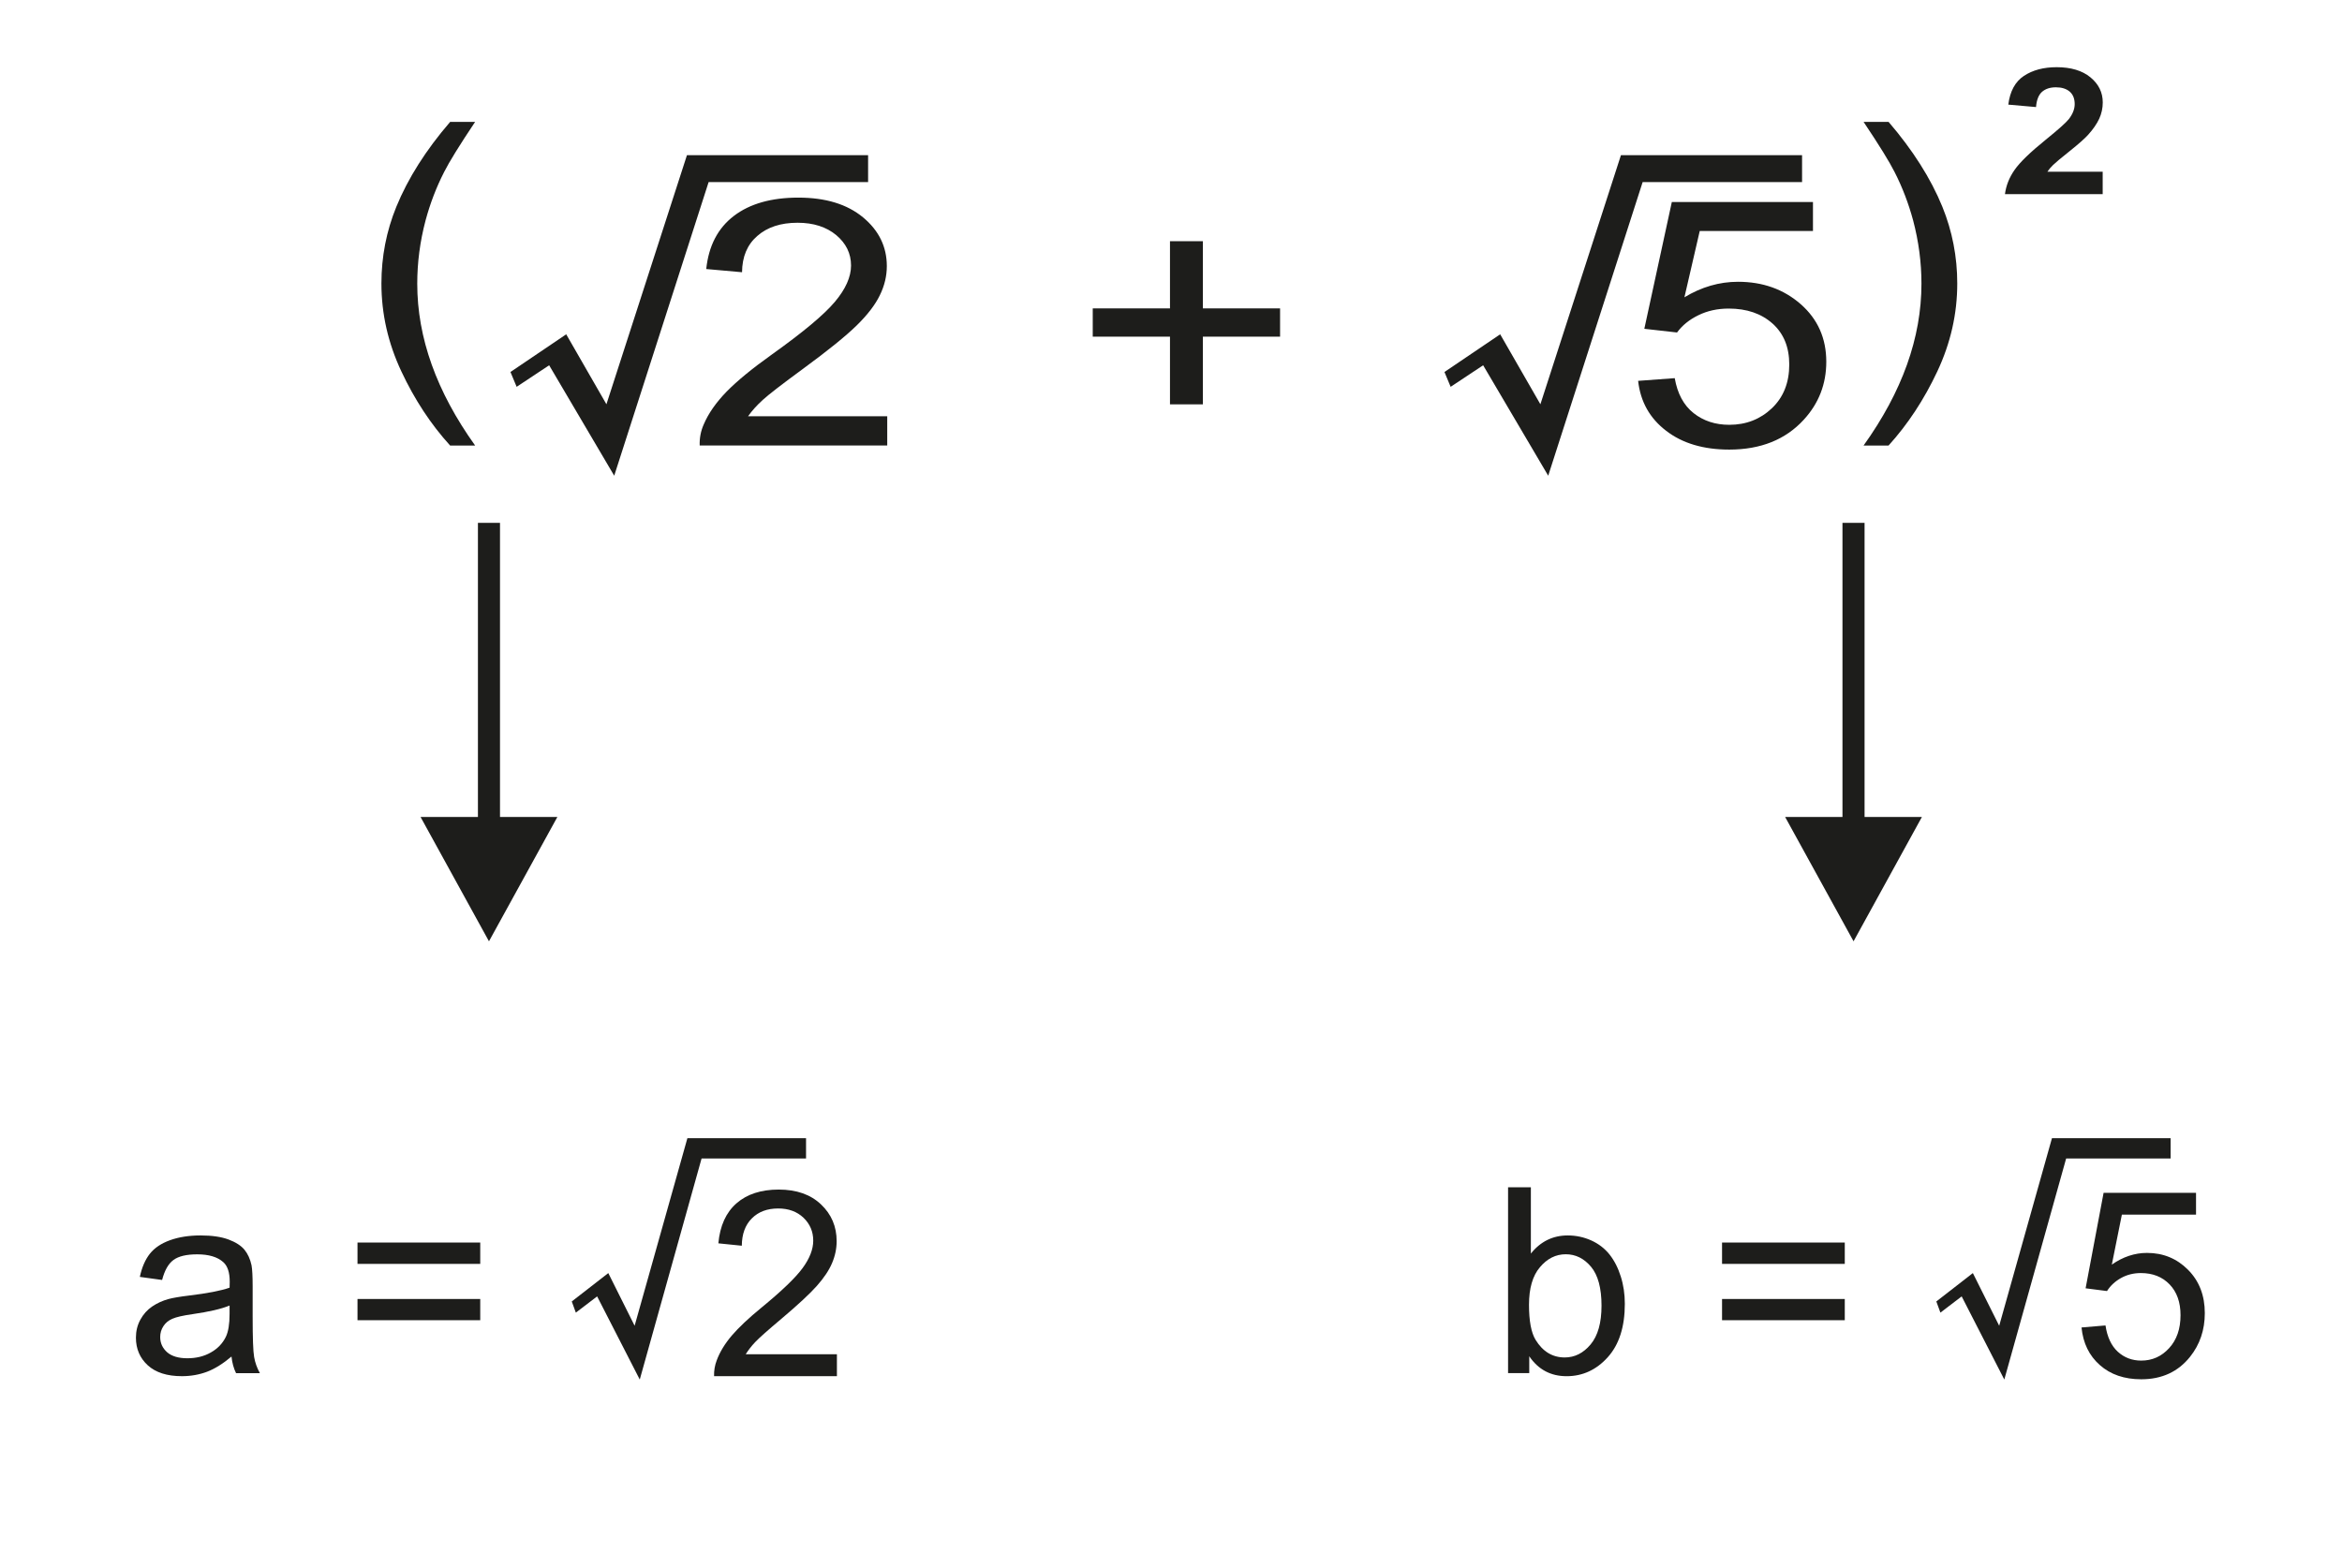
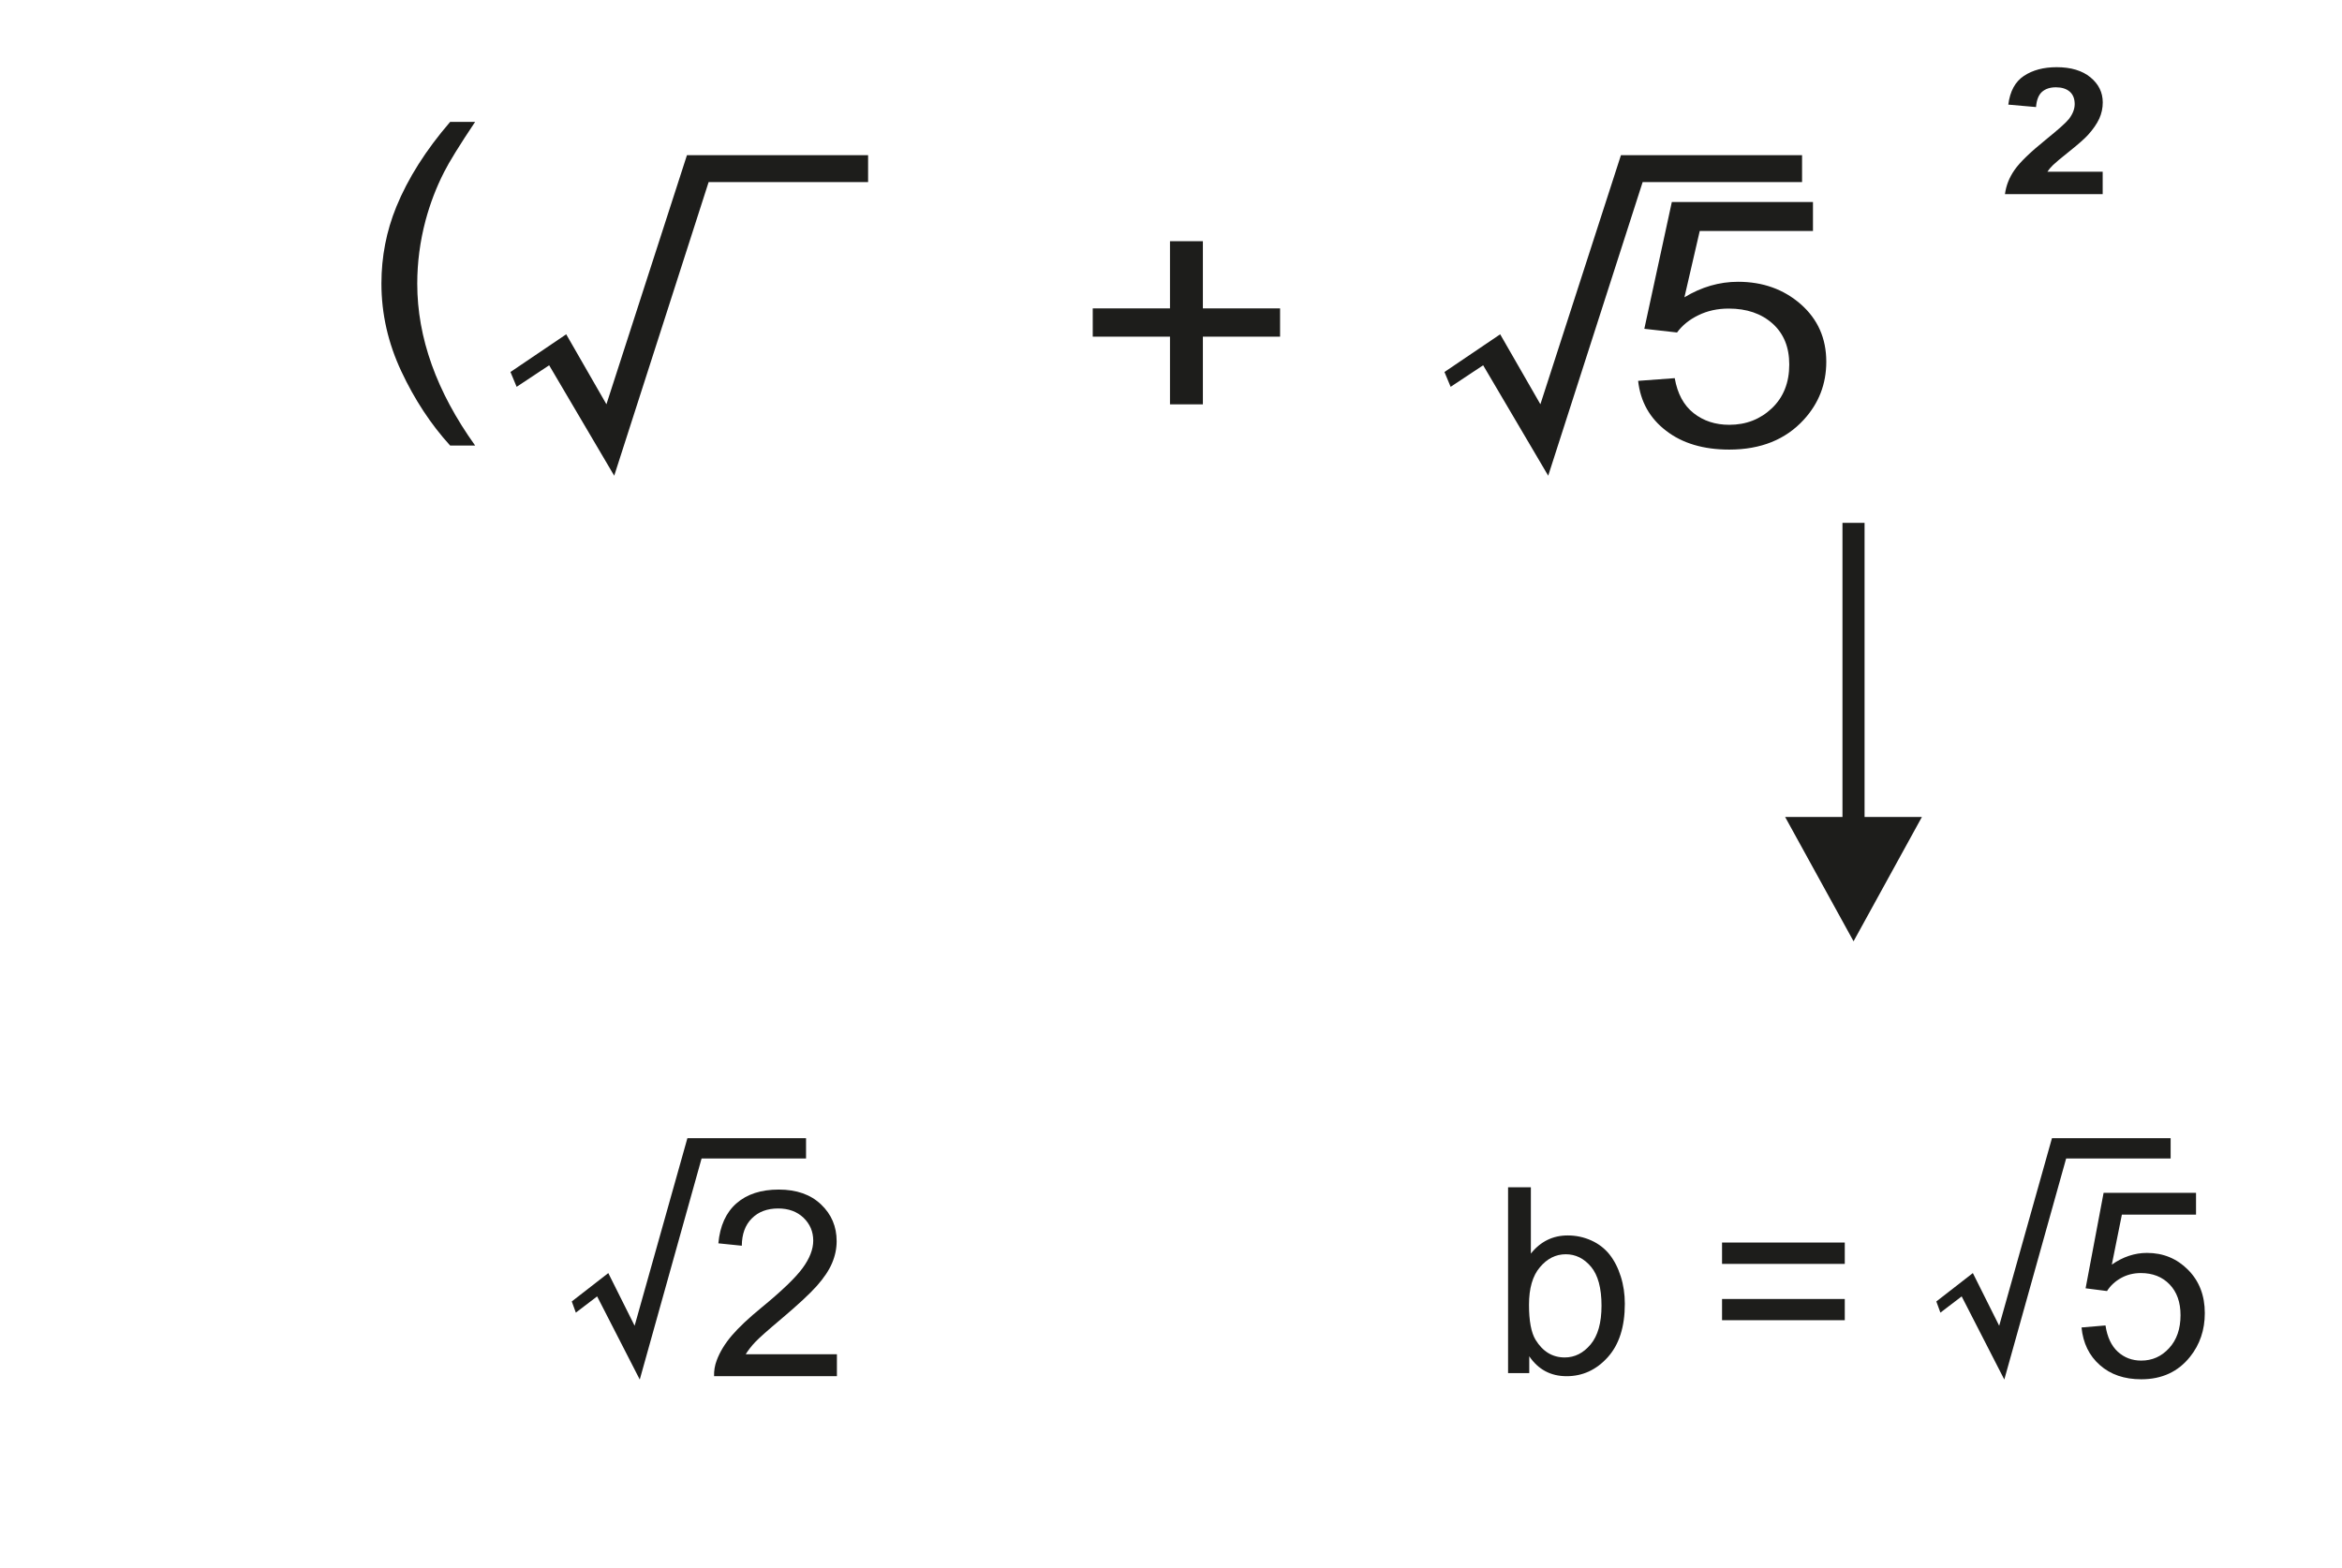
<svg xmlns="http://www.w3.org/2000/svg" version="1.1" id="Warstwa_1" x="0px" y="0px" width="90.2px" height="60.4px" viewBox="109.689 71.958 90.2 60.4" enable-background="new 109.689 71.958 90.2 60.4" xml:space="preserve">
  <g id="Layer_x0020_1">
    <g id="_155240224">
-       <polygon id="_278260816" fill="none" points="0,0 321.579,0 321.579,170.517 0,170.517   " />
      <g>
        <polygon id="_278260840" fill="#1D1D1B" points="172.954,78.972 169.317,90.282 166.811,86.028 165.559,86.858 165.321,86.287      167.467,84.835 169.016,87.53 172.118,77.936 179.094,77.936 179.094,78.972    " />
        <path id="_278260984" fill="#1D1D1B" d="M172.78,86.628l1.41-0.104c0.104,0.598,0.346,1.045,0.725,1.346     c0.381,0.301,0.84,0.451,1.375,0.451c0.646,0,1.193-0.213,1.639-0.635c0.449-0.426,0.672-0.988,0.672-1.688     c0-0.666-0.213-1.19-0.643-1.576c-0.432-0.385-0.992-0.578-1.689-0.578c-0.434,0-0.822,0.086-1.17,0.257     c-0.35,0.17-0.621,0.392-0.82,0.664l-1.26-0.142l1.059-4.883h5.436v1.116h-4.361l-0.59,2.554     c0.656-0.398,1.346-0.598,2.064-0.598c0.955,0,1.758,0.288,2.416,0.863c0.656,0.576,0.984,1.315,0.984,2.218     c0,0.861-0.291,1.604-0.865,2.23c-0.703,0.769-1.66,1.153-2.871,1.153c-0.994,0-1.807-0.241-2.434-0.726     C173.227,88.068,172.868,87.427,172.78,86.628z" />
        <polygon id="_278261128" fill="#1D1D1B" points="154.75,87.533 154.75,84.926 151.775,84.926 151.775,83.837 154.75,83.837      154.75,81.249 156.017,81.249 156.017,83.837 158.99,83.837 158.99,84.926 156.017,84.926 156.017,87.533    " />
        <polygon id="_278261272" fill="#1D1D1B" points="136.981,78.972 133.345,90.282 130.839,86.028 129.587,86.858 129.349,86.287      131.496,84.835 133.045,87.53 136.146,77.936 143.123,77.936 143.123,78.972    " />
-         <path id="_278261416" fill="#1D1D1B" d="M143.86,87.995v1.123h-7.223c-0.01-0.281,0.041-0.552,0.155-0.811     c0.183-0.43,0.479-0.85,0.883-1.266c0.407-0.414,0.992-0.895,1.755-1.438c1.188-0.848,1.992-1.519,2.41-2.015     c0.417-0.493,0.626-0.963,0.626-1.403c0-0.462-0.191-0.852-0.57-1.171c-0.382-0.316-0.878-0.476-1.489-0.476     c-0.646,0-1.163,0.168-1.549,0.507c-0.39,0.336-0.585,0.803-0.59,1.399l-1.379-0.123c0.094-0.896,0.45-1.578,1.066-2.047     c0.615-0.47,1.445-0.704,2.483-0.704c1.048,0,1.877,0.254,2.488,0.759c0.613,0.507,0.918,1.133,0.918,1.881     c0,0.381-0.089,0.755-0.27,1.123c-0.178,0.367-0.476,0.754-0.89,1.16c-0.415,0.407-1.104,0.965-2.068,1.672     c-0.804,0.59-1.321,0.988-1.55,1.198c-0.229,0.208-0.417,0.418-0.567,0.63H143.86L143.86,87.995z" />
        <path id="_278261560" fill="#1D1D1B" d="M127.024,89.118c-0.74-0.813-1.366-1.764-1.877-2.854     c-0.512-1.091-0.768-2.218-0.768-3.386c0-1.029,0.19-2.014,0.575-2.957c0.448-1.094,1.137-2.182,2.071-3.267h0.962     c-0.601,0.899-0.998,1.541-1.191,1.926c-0.305,0.595-0.542,1.22-0.717,1.869c-0.214,0.808-0.32,1.62-0.32,2.437     c0,2.081,0.743,4.157,2.229,6.233H127.024L127.024,89.118z" />
-         <path id="_278261704" fill="#1D1D1B" d="M182.426,89.118c0.738-0.813,1.365-1.764,1.877-2.854     c0.512-1.091,0.768-2.218,0.768-3.386c0-1.029-0.191-2.014-0.574-2.957c-0.447-1.094-1.139-2.182-2.07-3.267h-0.963     c0.602,0.899,0.998,1.541,1.191,1.926c0.305,0.595,0.541,1.22,0.717,1.869c0.213,0.808,0.32,1.62,0.32,2.437     c0,2.081-0.742,4.157-2.229,6.233H182.426L182.426,89.118z" />
        <path id="_278261848" fill="#1D1D1B" d="M190.672,78.569v0.868h-3.764c0.043-0.328,0.164-0.639,0.369-0.932     c0.203-0.294,0.605-0.683,1.205-1.168c0.484-0.391,0.781-0.658,0.891-0.797c0.146-0.193,0.221-0.383,0.221-0.572     c0-0.208-0.063-0.367-0.191-0.48c-0.131-0.112-0.307-0.167-0.533-0.167c-0.225,0-0.402,0.059-0.535,0.175     c-0.131,0.118-0.209,0.313-0.23,0.586l-1.068-0.094c0.064-0.513,0.264-0.882,0.6-1.106c0.338-0.224,0.758-0.336,1.262-0.336     c0.551,0,0.986,0.131,1.301,0.39c0.316,0.26,0.475,0.582,0.475,0.967c0,0.219-0.045,0.428-0.135,0.626     c-0.092,0.198-0.234,0.406-0.43,0.623c-0.131,0.144-0.365,0.352-0.703,0.622c-0.34,0.27-0.555,0.451-0.645,0.539     c-0.09,0.088-0.164,0.175-0.219,0.259H190.672z" />
      </g>
-       <polygon id="_278260696" fill="#1D1D1B" points="128.946,103.426 128.946,92.099 128.096,92.099 128.096,103.426 125.886,103.426     128.521,108.216 131.156,103.426   " />
-       <path id="_278260528" fill="#1D1D1B" d="M118.605,124.21c-0.327,0.276-0.64,0.472-0.94,0.586c-0.301,0.113-0.625,0.171-0.97,0.171    c-0.57,0-1.007-0.139-1.313-0.417c-0.305-0.278-0.458-0.635-0.458-1.066c0-0.256,0.057-0.487,0.173-0.697    c0.115-0.21,0.267-0.378,0.454-0.505c0.188-0.127,0.398-0.224,0.633-0.288c0.172-0.045,0.432-0.09,0.78-0.132    c0.709-0.085,1.233-0.186,1.568-0.304c0.003-0.12,0.005-0.196,0.005-0.229c0-0.358-0.083-0.611-0.25-0.756    c-0.224-0.2-0.559-0.299-1-0.299c-0.414,0-0.719,0.071-0.917,0.217c-0.196,0.145-0.342,0.401-0.437,0.77l-0.858-0.118    c0.078-0.366,0.207-0.665,0.385-0.89c0.179-0.227,0.438-0.401,0.777-0.523s0.73-0.184,1.177-0.184    c0.443,0,0.802,0.054,1.078,0.157c0.277,0.104,0.48,0.234,0.612,0.393c0.13,0.159,0.22,0.357,0.273,0.599    c0.028,0.15,0.043,0.42,0.043,0.811v1.171c0,0.818,0.018,1.336,0.057,1.551c0.037,0.216,0.111,0.425,0.222,0.623h-0.918    C118.69,124.668,118.63,124.455,118.605,124.21L118.605,124.21z M118.531,122.246c-0.32,0.132-0.798,0.242-1.435,0.333    c-0.361,0.052-0.618,0.11-0.767,0.176c-0.15,0.064-0.267,0.16-0.347,0.286c-0.082,0.125-0.123,0.264-0.123,0.417    c0,0.235,0.09,0.43,0.267,0.587c0.177,0.154,0.437,0.232,0.778,0.232c0.338,0,0.64-0.072,0.903-0.222    c0.264-0.147,0.458-0.351,0.582-0.607c0.095-0.198,0.142-0.492,0.142-0.879V122.246L118.531,122.246z M128.185,120.641h-4.727    v-0.822h4.727V120.641z M128.185,122.812h-4.727v-0.819h4.727V122.812z" />
      <polygon id="_278260384" fill="#1D1D1B" points="136.71,116.581 134.329,125.097 132.687,121.894 131.867,122.519 131.71,122.089     133.117,120.996 134.131,123.025 136.163,115.801 140.733,115.801 140.733,116.581   " />
      <path id="_278260240" fill="#1D1D1B" d="M141.922,124.122v0.845h-4.731c-0.006-0.212,0.027-0.415,0.102-0.61    c0.12-0.323,0.313-0.64,0.579-0.953c0.267-0.312,0.65-0.674,1.15-1.083c0.778-0.639,1.305-1.144,1.578-1.517    c0.273-0.372,0.41-0.726,0.41-1.057c0-0.349-0.125-0.642-0.374-0.882c-0.25-0.238-0.575-0.358-0.975-0.358    c-0.424,0-0.762,0.127-1.015,0.382c-0.255,0.253-0.383,0.604-0.387,1.053l-0.903-0.092c0.062-0.675,0.295-1.188,0.698-1.541    s0.947-0.53,1.626-0.53c0.687,0,1.23,0.191,1.63,0.572c0.402,0.381,0.602,0.853,0.602,1.416c0,0.287-0.059,0.568-0.177,0.845    c-0.117,0.277-0.312,0.568-0.583,0.874c-0.272,0.307-0.724,0.727-1.355,1.26c-0.527,0.443-0.865,0.743-1.015,0.901    c-0.15,0.157-0.273,0.315-0.372,0.476H141.922L141.922,124.122z" />
      <polygon id="_278260144" fill="#1D1D1B" points="181.501,103.426 181.501,92.099 180.65,92.099 180.65,103.426 178.441,103.426     181.077,108.216 183.71,103.426   " />
      <path id="_278259976" fill="#1D1D1B" d="M168.586,124.849h-0.815v-7.158h0.878v2.553c0.372-0.465,0.846-0.698,1.42-0.698    c0.32,0,0.622,0.065,0.907,0.193c0.285,0.129,0.519,0.311,0.704,0.542c0.183,0.233,0.328,0.514,0.431,0.844    c0.105,0.328,0.157,0.68,0.157,1.053c0,0.891-0.221,1.577-0.66,2.062c-0.438,0.485-0.967,0.728-1.582,0.728    c-0.611,0-1.092-0.256-1.439-0.768V124.849L168.586,124.849z M168.577,122.218c0,0.622,0.084,1.07,0.252,1.347    c0.277,0.453,0.652,0.681,1.124,0.681c0.385,0,0.717-0.167,0.997-0.502c0.279-0.334,0.42-0.83,0.42-1.492    c0-0.677-0.135-1.177-0.403-1.498s-0.594-0.483-0.974-0.483c-0.385,0-0.717,0.167-0.996,0.5    C168.715,121.102,168.577,121.586,168.577,122.218L168.577,122.218z M180.739,120.641h-4.727v-0.822h4.727V120.641z     M180.739,122.812h-4.727v-0.819h4.727V122.812z" />
      <polygon id="_278259832" fill="#1D1D1B" points="189.265,116.581 186.883,125.097 185.241,121.894 184.422,122.519     184.265,122.089 185.672,120.996 186.686,123.025 188.718,115.801 193.289,115.801 193.289,116.581   " />
      <path id="_278259688" fill="#1D1D1B" d="M189.857,123.091l0.923-0.078c0.068,0.45,0.227,0.787,0.476,1.014    c0.25,0.227,0.55,0.34,0.901,0.34c0.424,0,0.781-0.16,1.073-0.479c0.294-0.319,0.44-0.743,0.44-1.27    c0-0.502-0.141-0.896-0.422-1.187s-0.65-0.436-1.106-0.436c-0.283,0-0.538,0.065-0.767,0.193c-0.229,0.129-0.406,0.295-0.537,0.5    l-0.824-0.106l0.693-3.677h3.56v0.84h-2.856l-0.387,1.924c0.43-0.3,0.881-0.45,1.354-0.45c0.625,0,1.151,0.217,1.581,0.65    c0.431,0.433,0.646,0.989,0.646,1.67c0,0.647-0.19,1.208-0.567,1.68c-0.46,0.578-1.087,0.868-1.88,0.868    c-0.651,0-1.184-0.182-1.595-0.547C190.151,124.177,189.916,123.693,189.857,123.091L189.857,123.091z" />
    </g>
  </g>
</svg>